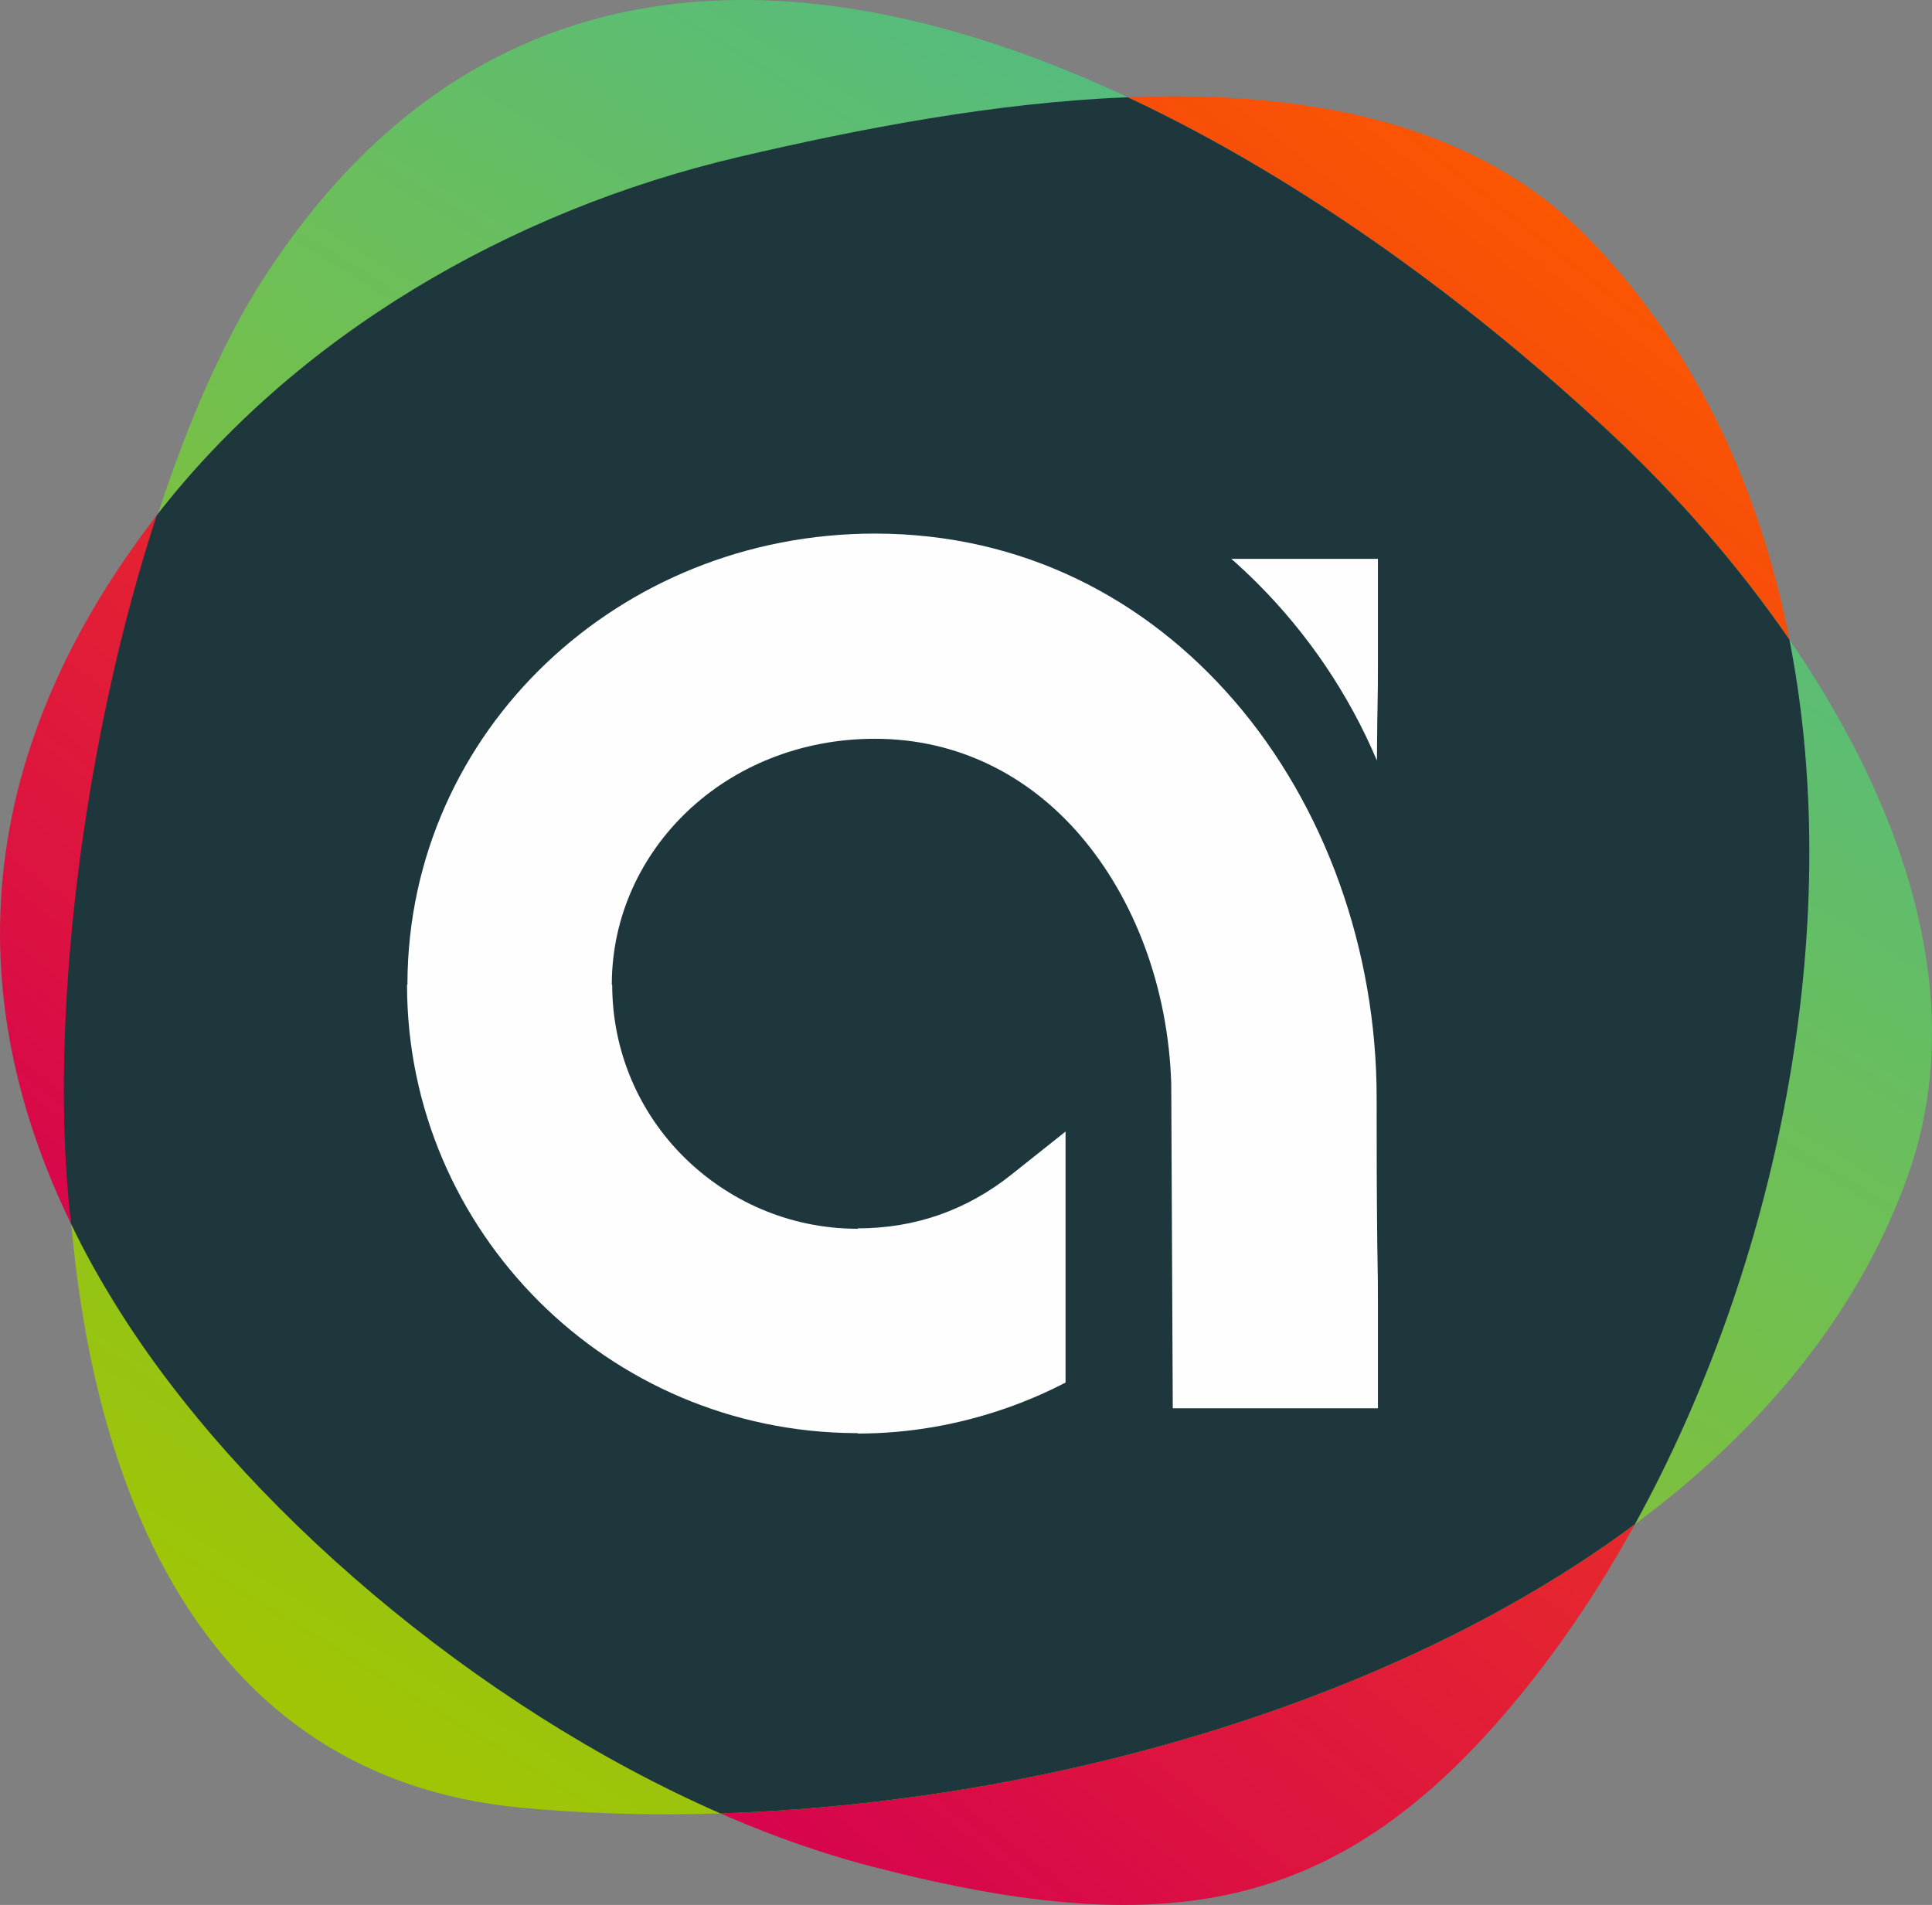
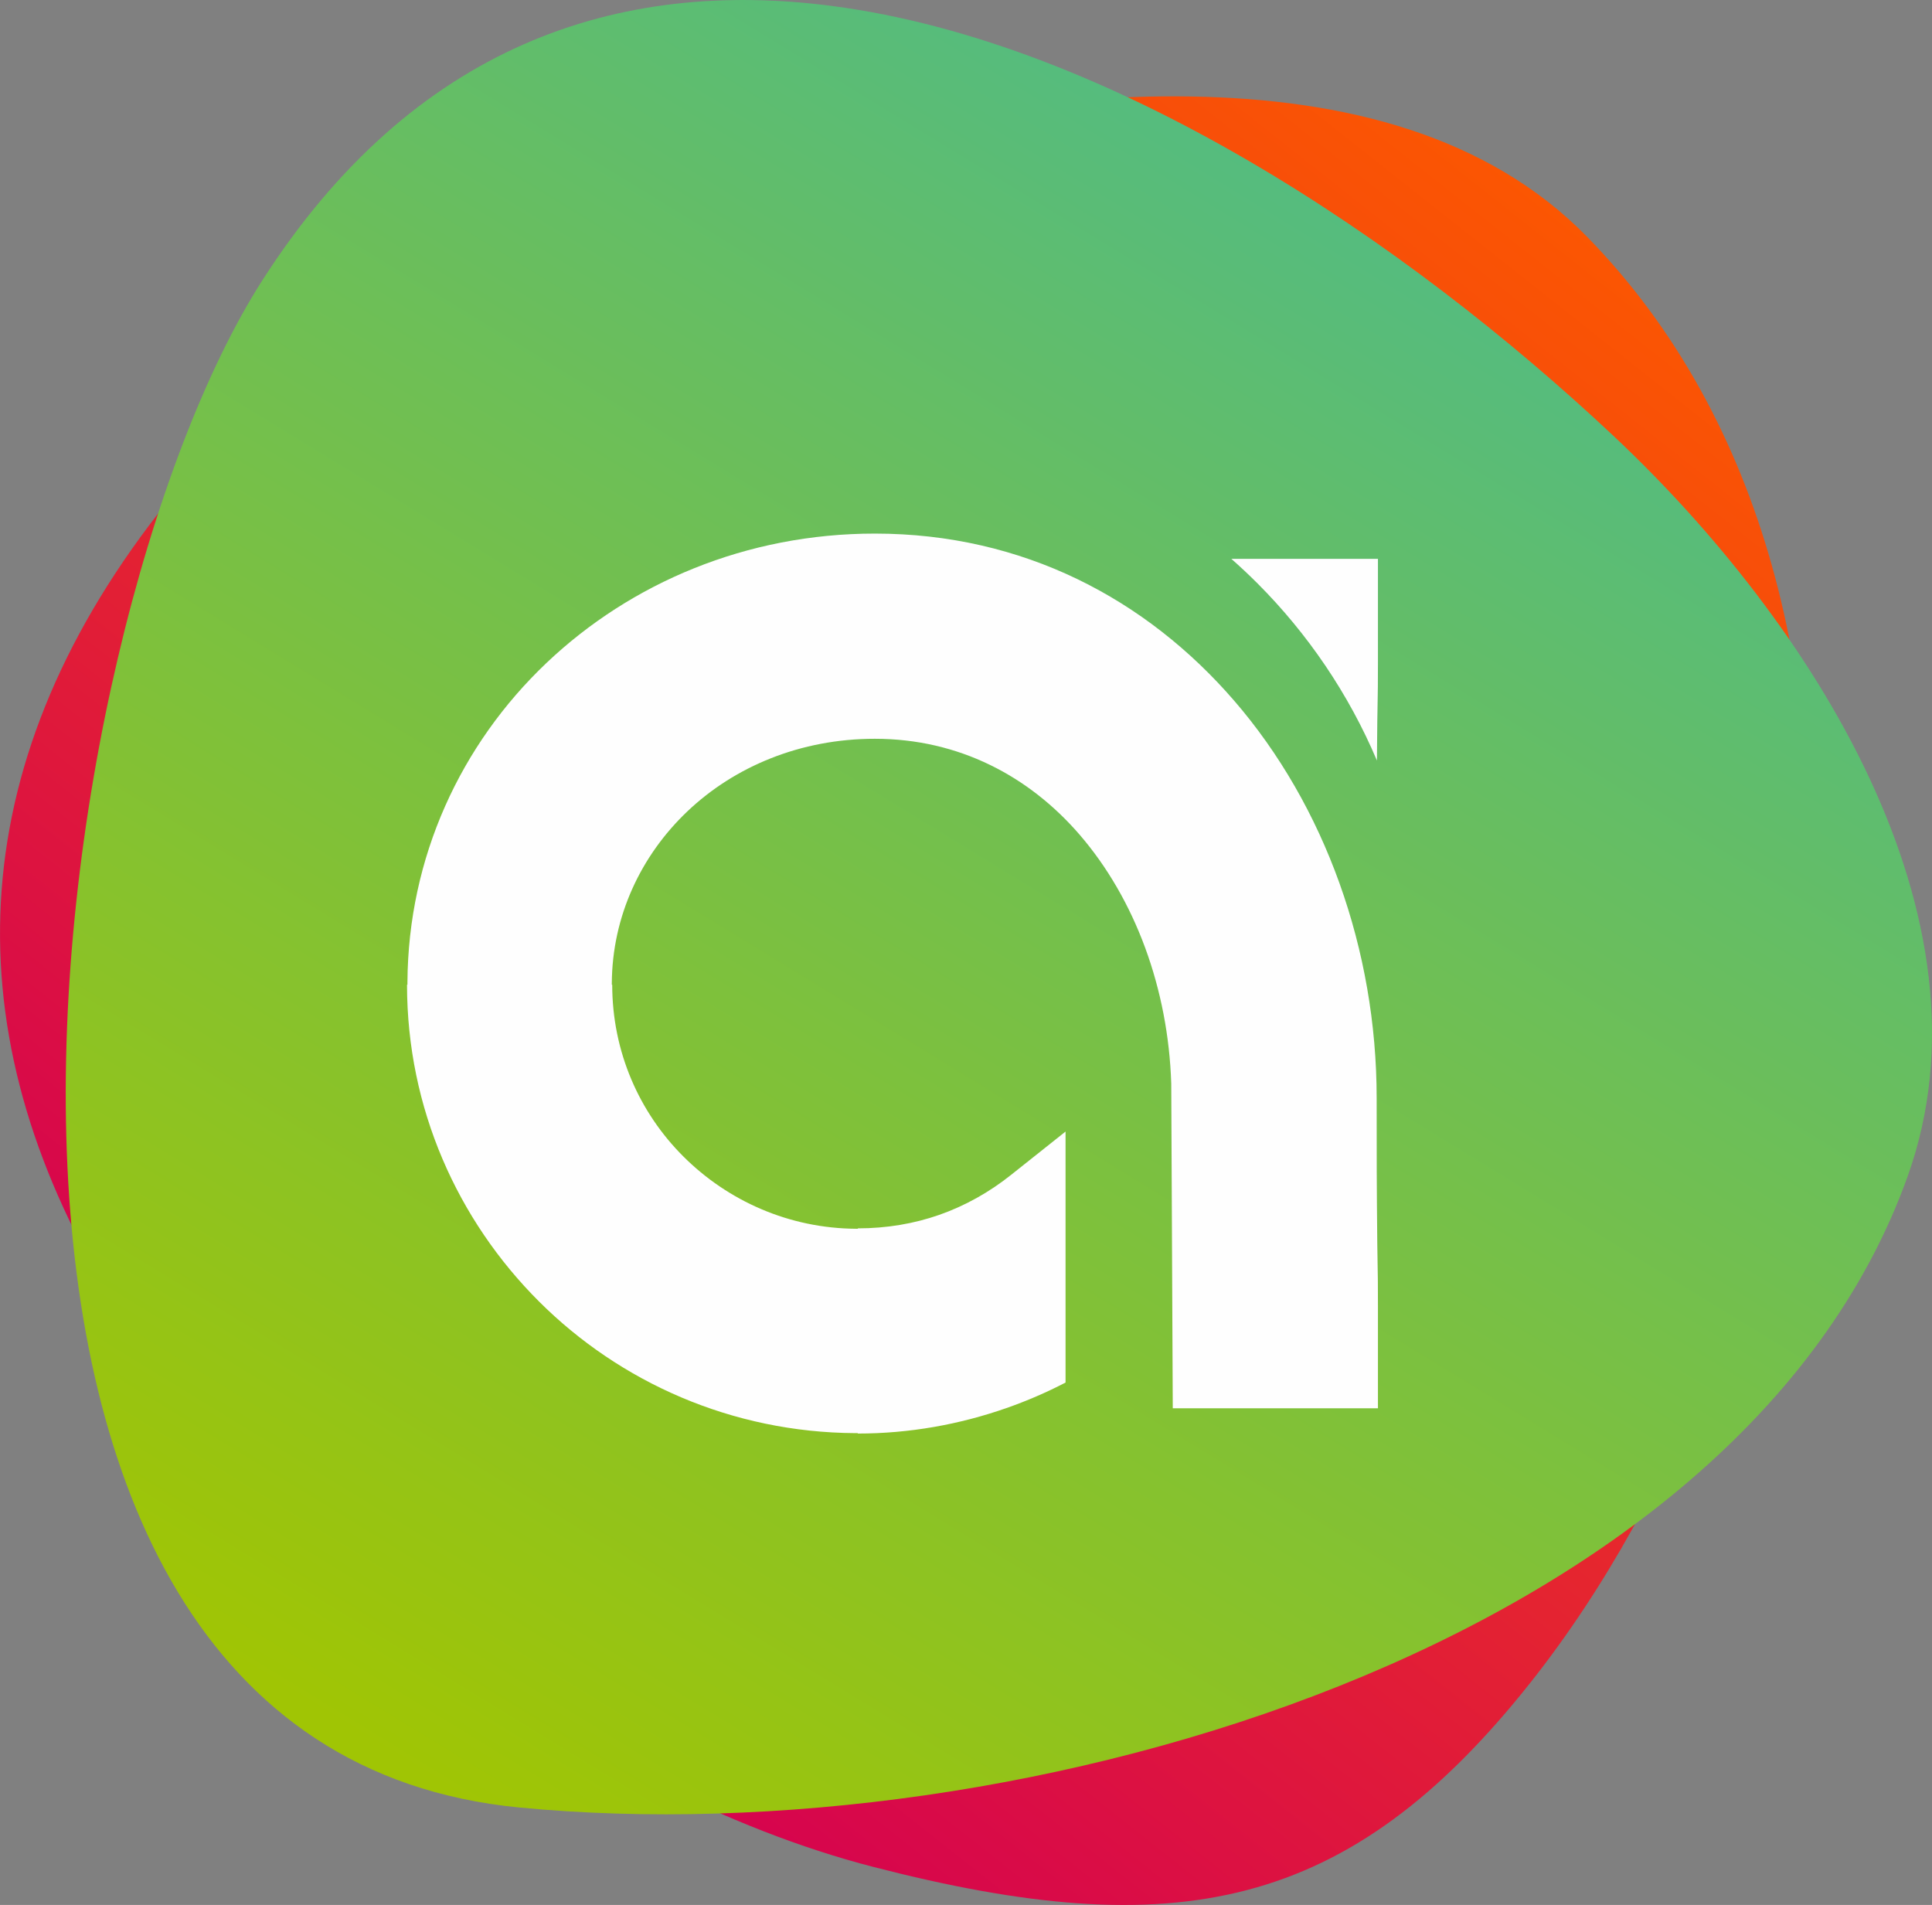
<svg xmlns="http://www.w3.org/2000/svg" xml:space="preserve" width="54.932mm" height="54.162mm" version="1.1" style="shape-rendering:geometricPrecision; text-rendering:geometricPrecision; image-rendering:optimizeQuality; fill-rule:evenodd; clip-rule:evenodd" viewBox="0 0 1602.66 1580.18">
  <rect x="0" y="0" width="1602.66" height="1580.18" fill="#808080" stroke="none" />
  <defs>
    <style type="text/css">
   
    .fil3 {fill:#FEFEFE;fill-rule:nonzero}
    .fil2 {fill:#1D373D;fill-rule:nonzero}
    .fil0 {fill:url(#id0);fill-rule:nonzero}
    .fil1 {fill:url(#id1);fill-rule:nonzero}
   
  </style>
    <linearGradient id="id0" gradientUnits="userSpaceOnUse" x1="354.58" y1="1318.48" x2="1295.72" y2="128.74">
      <stop offset="0" style="stop-opacity:1; stop-color:#D6044E" />
      <stop offset="1" style="stop-opacity:1; stop-color:#FC5800" />
    </linearGradient>
    <linearGradient id="id1" gradientUnits="userSpaceOnUse" x1="294.49" y1="1439.74" x2="1141.7" y2="54.14">
      <stop offset="0" style="stop-opacity:1; stop-color:#A0C504" />
      <stop offset="1" style="stop-opacity:1; stop-color:#4FBB88" />
    </linearGradient>
  </defs>
  <g id="Plan_x0020_1">
    <path class="fil0" d="M724.71 1548.69c249.86,64.42 393.68,37.8 544.81,-152.92 246.1,-310.49 345.54,-893.64 47.34,-1199.04 -165.23,-169.26 -476.39,-119.69 -703.34,-66.68 -195.58,45.67 -375.26,153.35 -489.81,305.68 -159.28,211.96 -160.73,432.03 -27.39,647.19 124.27,200.44 385.79,403.22 628.4,465.78z" />
    <path class="fil1" d="M431.23 1499.37c416.45,40.08 1011.68,-134.1 1151.18,-523.47 77.33,-215.77 -80.45,-460.75 -244.01,-614.37 -172.31,-161.85 -416.35,-326.26 -648.04,-356.57 -177.45,-23.22 -347.67,32.24 -472.87,227.77 -186.19,290.88 -317.19,1215.61 213.74,1266.65z" />
-     <path class="fil2" d="M1356.23 1264.33c117.14,-212.7 175.59,-491.76 128.17,-733.72 -43.28,-62.94 -94.35,-120.57 -146,-169.08 -111.76,-104.97 -253.7,-211.01 -402.86,-280.85 -110.7,4.32 -224.19,26.51 -322.03,49.37 -192.01,44.84 -368.69,149.45 -483.48,297.39 -60.49,184.23 -90.86,420.15 -71.04,587.87 11.33,23.63 22.73,44.08 37.31,67.61 102.72,165.69 299.23,332.97 501.32,421.33 260.94,-8.37 554.57,-88.27 758.6,-239.91z" />
    <path class="fil3" d="M1143.05 1083.09l0 85.11 -170.2 0 -1.26 -269.3c-2.5,-78.56 -29.79,-153.05 -76.18,-206.71 -41.73,-48.26 -99.93,-79.37 -169.72,-79.37 -61.55,0 -116.23,22.95 -155.36,60.09 -38.68,36.71 -62.51,87.21 -62.81,142.68l-0.01 1.26 0.34 0c0,55.77 22.57,106.09 58.99,142.43 36.89,36.82 87.65,59.69 143.42,59.99l1.27 0 0 -0.33c24.16,0 46.85,-3.94 67.48,-11.15 21.6,-7.56 41.77,-18.9 59.76,-33.26l45.14 -35.89 0 208.2c-15.68,8.14 -32.06,15.23 -49.04,21.17 -39.09,13.68 -80.63,21.13 -123.34,21.13l0 -0.34 -1.94 0c-102.44,-0.55 -195.3,-42.18 -262.44,-109.18 -67.61,-67.47 -109.51,-160.33 -109.51,-262.77l0.33 0 0.01 -1.92c0.56,-103.88 44.32,-197.59 115.34,-265.01 69.86,-66.33 165.82,-107.3 272.37,-107.3 123.06,0 225.19,54.29 298.03,138.54 75.45,87.26 118.26,206.89 118.26,329.61 0,58.34 0.11,71.66 0.22,87.05 0.42,64.05 0.85,45.22 0.85,85.28zm-121.61 -619.53l121.61 0 0 85.1c0,39.43 -0.41,21.84 -0.84,82.21 -23.45,-55.35 -57.35,-105.22 -99.23,-147.1 -6.96,-6.96 -14.15,-13.7 -21.54,-20.21z" />
  </g>
</svg>